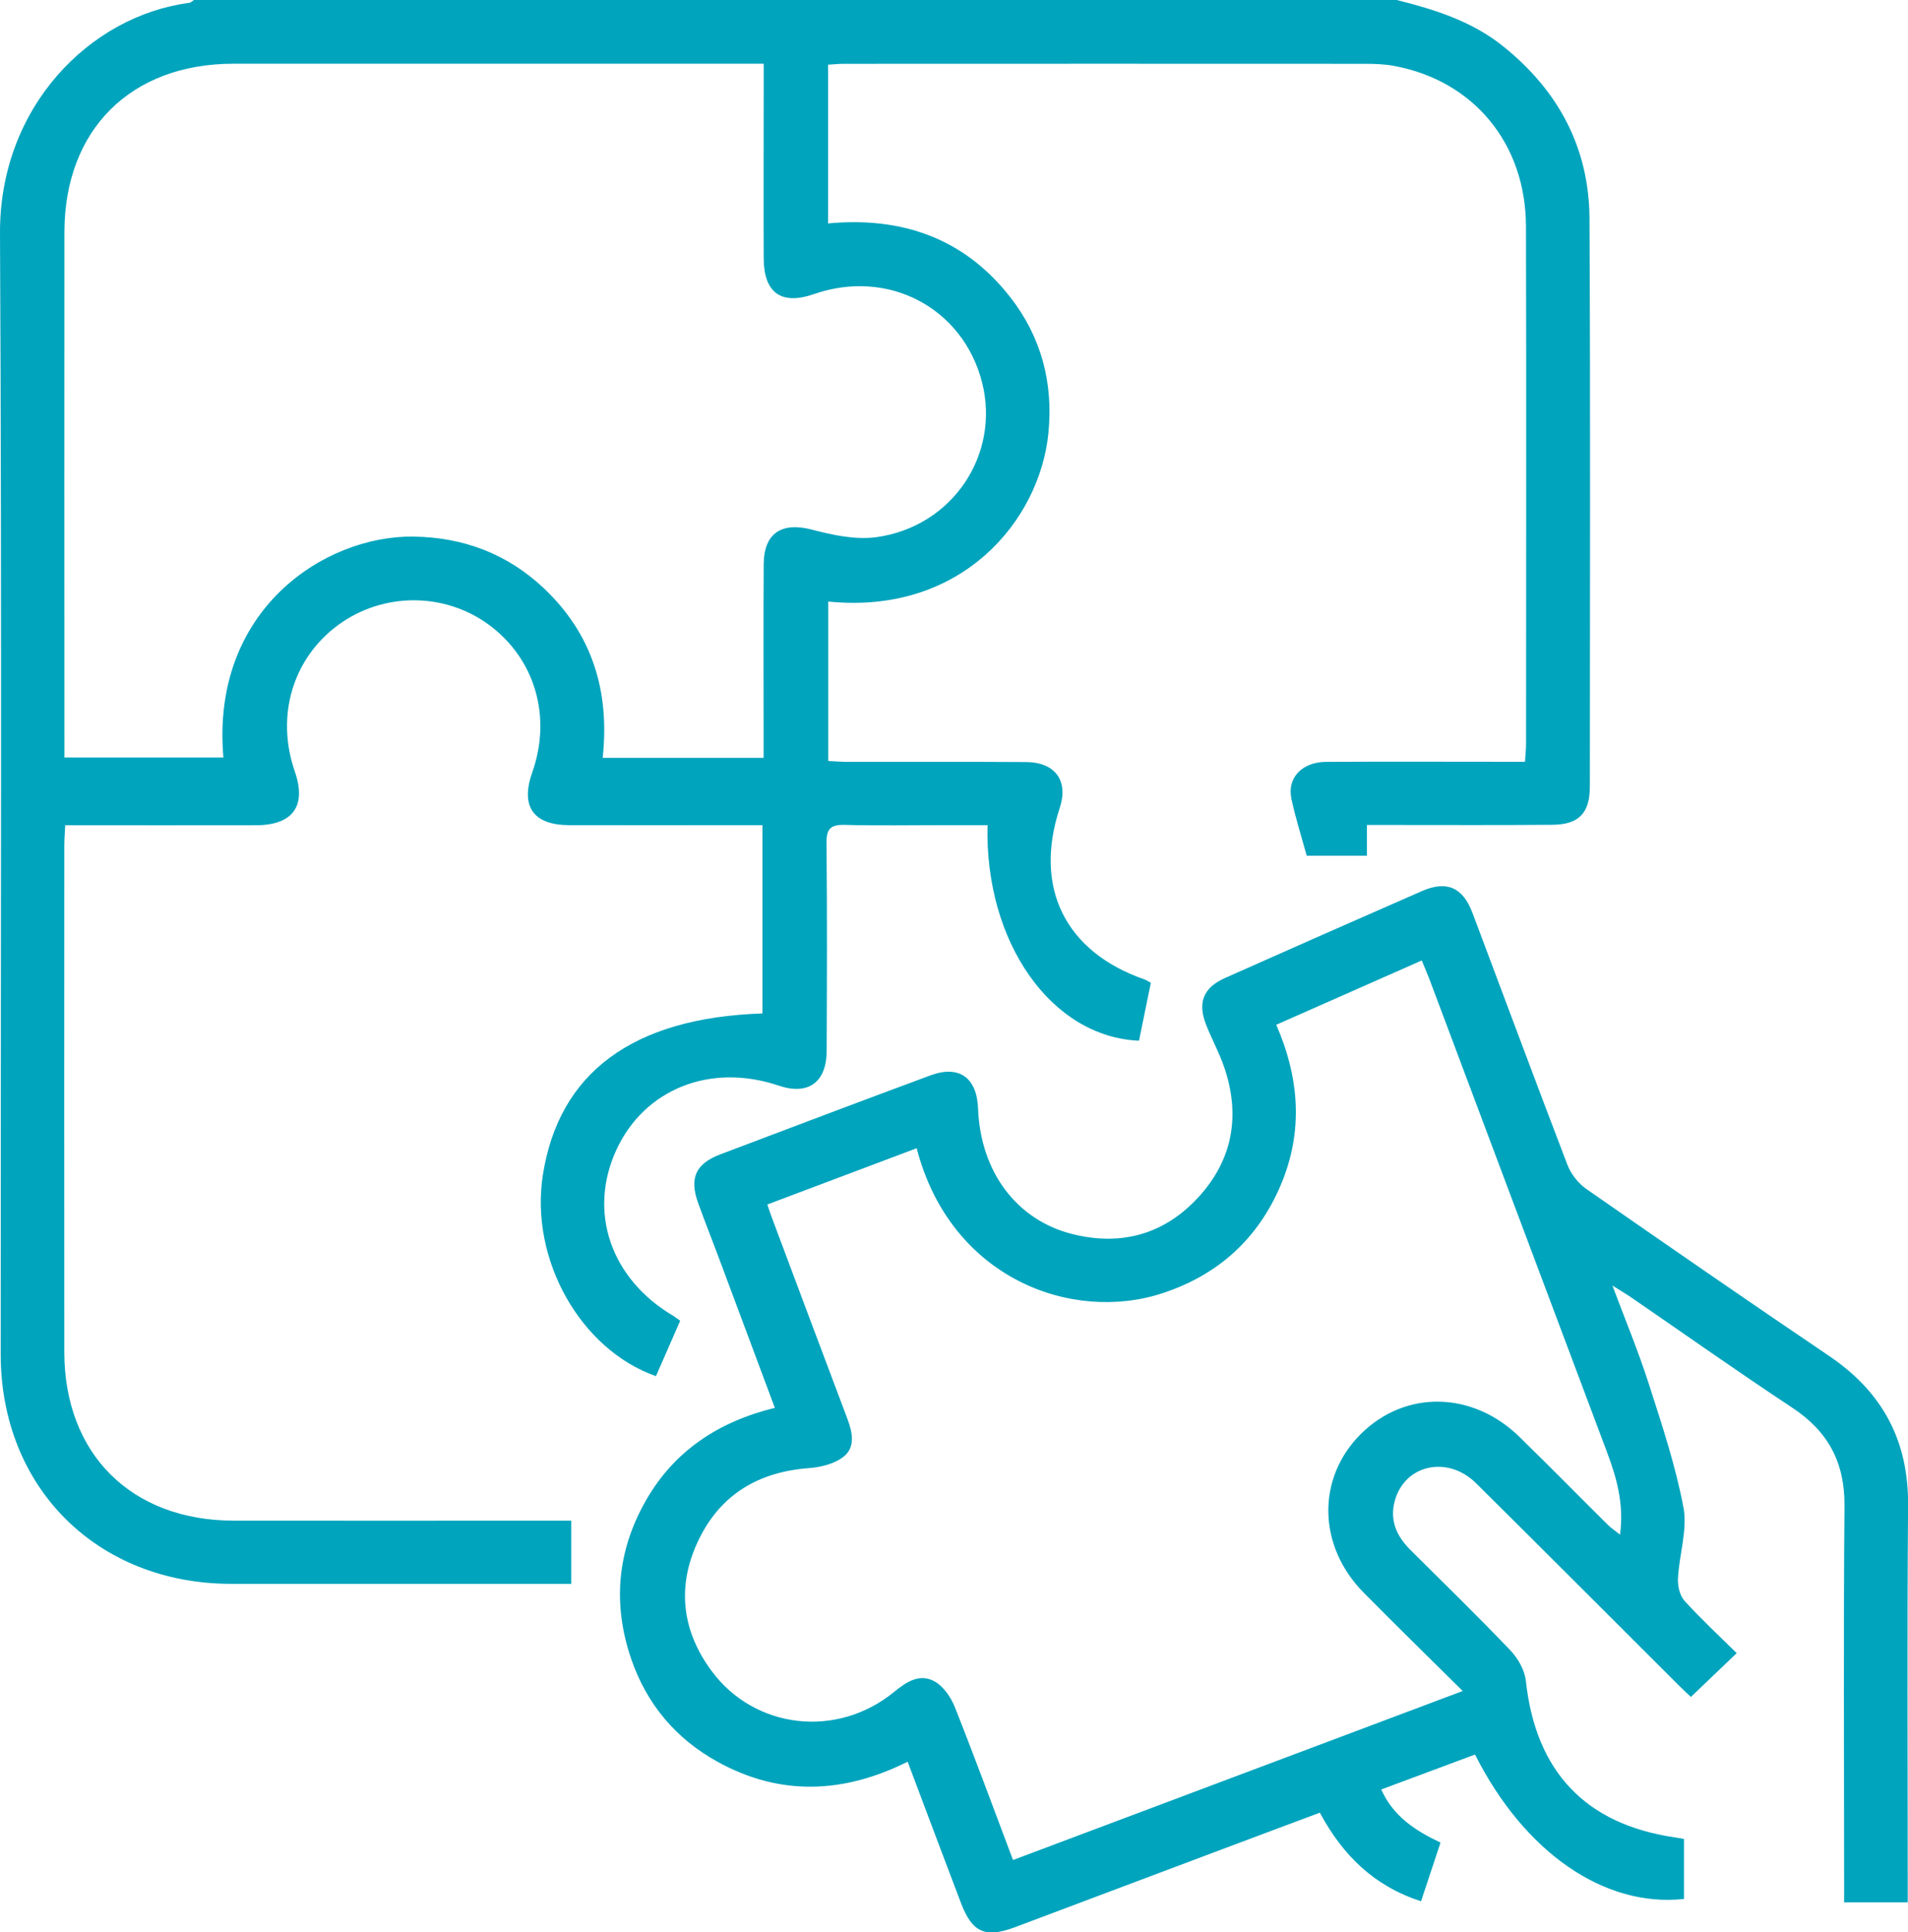
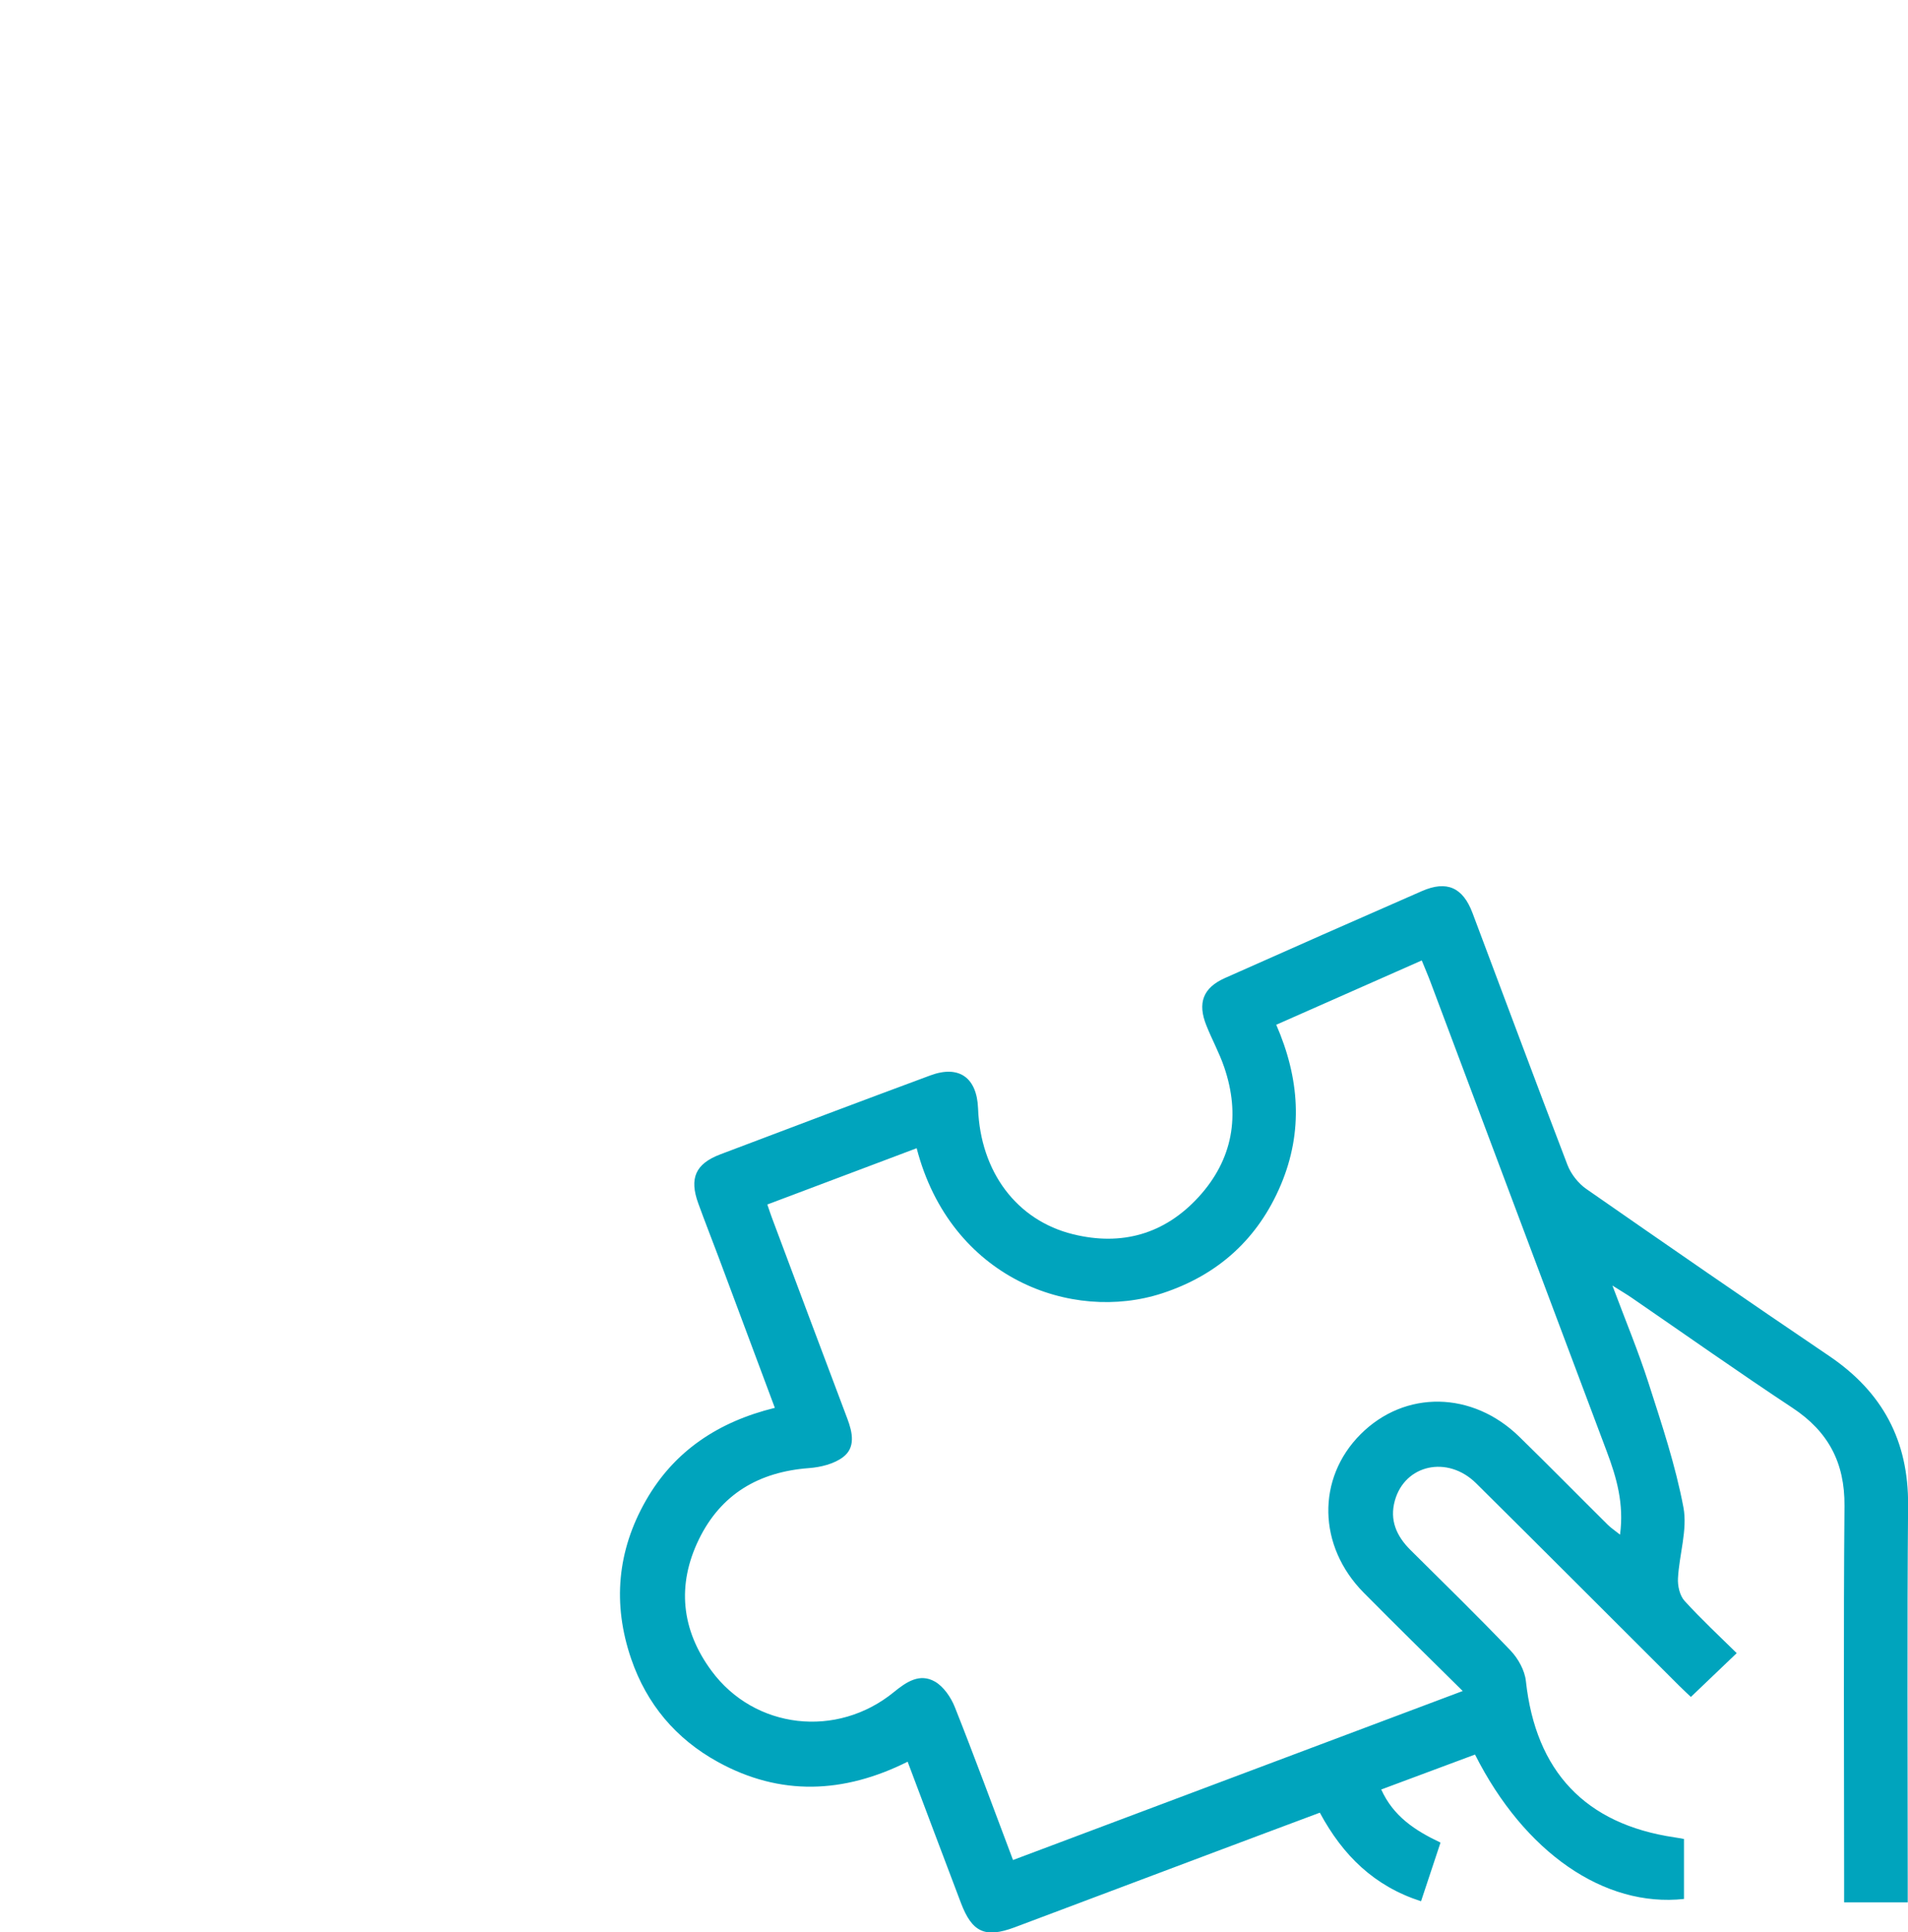
<svg xmlns="http://www.w3.org/2000/svg" id="Layer_1" data-name="Layer 1" viewBox="0 0 215.66 218.37">
  <defs>
    <style>
      .cls-1 {
        fill: #00a4bd;
      }
    </style>
  </defs>
-   <path class="cls-1" d="M157.87,0c4.28,1.07,8.45,2.38,11.98,5.19,6.27,5.01,9.76,11.48,9.81,19.49.11,21.4.05,42.79.04,64.19,0,3.02-1.23,4.32-4.26,4.34-6.05.05-12.11.02-18.17.02-.85,0-1.7,0-2.77,0v3.48h-6.8c-.59-2.15-1.28-4.29-1.74-6.48-.48-2.34,1.22-4.11,3.91-4.13,6.7-.04,13.39-.01,20.09-.01.76,0,1.53,0,2.41,0,.05-.86.12-1.48.12-2.1,0-19.48.04-38.96-.01-58.43-.03-9.35-5.93-16.45-14.9-18.11-1.11-.21-2.27-.24-3.4-.24-19.59-.01-39.18-.01-58.77,0-.56,0-1.12.06-1.81.1v17.94c8.31-.78,15.36,1.65,20.57,8.31,3.54,4.52,4.9,9.74,4.33,15.41-.99,9.84-9.79,20.54-24.88,19.01v18.02c.76.04,1.51.1,2.26.1,6.7,0,13.39-.02,20.09.02,3.31.02,4.82,2.12,3.81,5.19-2.97,9.01.62,16.26,9.59,19.38.2.07.37.19.71.38-.44,2.16-.9,4.36-1.34,6.54-9.88-.41-17.45-11.09-17.12-24.36-1.61,0-3.21,0-4.82,0-3.78,0-7.55.07-11.33-.03-1.6-.04-2.07.46-2.05,2.05.08,7.82.05,15.64.02,23.46-.01,3.59-2.09,5.08-5.41,3.96-7.69-2.6-15.16.35-18.35,7.23-3.25,7.03-.66,14.61,6.43,18.79.18.11.34.24.77.55-.9,2.06-1.82,4.16-2.74,6.26-8.57-3.03-14.24-13.2-12.79-22.67,1.79-11.63,10.18-17.84,24.83-18.32v-21.28c-.89,0-1.66,0-2.42,0-6.48,0-12.97.02-19.45,0-4.06-.02-5.5-2.14-4.15-5.96,2.24-6.33.29-12.9-4.95-16.72-5.03-3.66-11.93-3.64-16.97.05-5.16,3.78-7.09,10.29-4.92,16.56,1.35,3.88-.19,6.06-4.35,6.08-7.12.02-14.24,0-21.6,0-.04.88-.1,1.63-.1,2.38,0,19.05-.02,38.1,0,57.15.01,11.54,7.58,19.05,19.16,19.06,11.83.01,23.65,0,35.48,0h2.66v7.14h-2.34c-12.04,0-24.08.01-36.12,0-15.12-.02-26.02-10.86-26.03-25.93C.07,110.83.22,68.6,0,26.37-.07,12.08,10.19,1.78,21.4.32c.18-.02.35-.21.52-.32,45.32,0,90.63,0,135.95,0ZM86.31,85.65c0-.93,0-1.7,0-2.46,0-6.47-.03-12.93.01-19.4.02-3.58,2.06-4.83,5.48-3.93,2.36.62,4.94,1.17,7.3.84,8.58-1.21,13.96-9.34,11.91-17.46-2.15-8.46-10.63-12.93-19.02-10-3.65,1.27-5.65-.12-5.67-4.02-.03-6.54,0-13.08,0-19.62,0-.75,0-1.5,0-2.4-1.03,0-1.74,0-2.44,0-19.16,0-38.32,0-57.48,0-11.62,0-19.11,7.46-19.12,19.04-.02,19.05,0,38.09,0,57.14,0,.74,0,1.49,0,2.23h17.97c-1.45-16.72,11.48-25.1,21.46-24.97,5.63.07,10.6,1.93,14.73,5.81,5.52,5.2,7.49,11.68,6.68,19.19h18.2Z" />
  <path class="cls-1" d="M190.34,207.82v6.78c-9,.98-18.03-5.24-23.62-16.32-3.46,1.29-6.95,2.59-10.6,3.95,1.36,3.01,3.78,4.62,6.7,6-.72,2.18-1.43,4.3-2.2,6.63-5.28-1.7-8.83-5.16-11.44-10.01-3.92,1.47-7.82,2.92-11.72,4.39-7.59,2.85-15.17,5.71-22.76,8.56-3.34,1.25-4.82.59-6.09-2.76-1.99-5.24-3.96-10.48-6.02-15.95-7.2,3.6-14.39,3.92-21.46.02-4.73-2.6-8.04-6.53-9.79-11.65-2.12-6.19-1.58-12.2,1.66-17.88,3.2-5.61,8.19-8.91,14.58-10.48-2.18-5.84-4.28-11.48-6.39-17.11-.75-1.99-1.53-3.97-2.26-5.98-1.04-2.85-.33-4.48,2.47-5.55,7.91-3,15.83-5.99,23.76-8.93,3.24-1.2,5.26.25,5.39,3.74.27,7.16,4.36,12.64,10.73,14.21,5.52,1.36,10.36-.02,14.19-4.2,3.89-4.25,4.75-9.26,2.9-14.68-.55-1.61-1.38-3.12-2.01-4.7-1.03-2.56-.39-4.27,2.11-5.38,7.4-3.3,14.82-6.57,22.25-9.82,2.79-1.22,4.62-.43,5.71,2.46,3.58,9.5,7.11,19.02,10.74,28.49.4,1.04,1.23,2.09,2.14,2.72,9.11,6.34,18.24,12.65,27.44,18.87,6.03,4.08,8.98,9.57,8.92,16.89-.12,14.15-.04,28.3-.04,42.44,0,.77,0,1.53,0,2.42h-7.19c0-.92,0-1.76,0-2.59,0-14.08-.08-28.15.04-42.23.04-4.87-1.83-8.4-5.88-11.07-6.11-4.04-12.1-8.27-18.14-12.42-.56-.39-1.15-.73-2.21-1.4,1.5,4,2.94,7.46,4.08,11.01,1.49,4.64,3.05,9.3,3.95,14.07.47,2.53-.48,5.32-.62,8-.05.85.2,1.96.74,2.55,1.91,2.1,4,4.04,5.9,5.91-1.75,1.67-3.4,3.25-5.18,4.95-.2-.19-.76-.7-1.3-1.24-7.66-7.64-15.3-15.3-22.98-22.91-3.22-3.18-8.04-2.12-9.18,1.96-.62,2.22.19,4.02,1.77,5.59,3.79,3.76,7.61,7.49,11.3,11.35.86.9,1.61,2.24,1.74,3.46,1.11,10.2,6.71,16.17,16.81,17.66.34.05.68.11,1.09.19ZM144.25,115.8c2.63,6.04,3.07,12.05.53,18.08-2.58,6.12-7.11,10.21-13.4,12.27-10.25,3.36-23.95-1.68-27.77-16.39-5.63,2.12-11.23,4.23-16.88,6.36.24.7.37,1.1.52,1.5,2.84,7.58,5.67,15.15,8.53,22.72.59,1.56.93,3.25-.48,4.32-1.02.78-2.54,1.15-3.86,1.25-5.66.42-9.95,2.94-12.44,8.04-2.52,5.17-2,10.24,1.42,14.87,4.87,6.6,14.18,7.67,20.63,2.39,1.42-1.16,2.91-2.14,4.61-1.18.99.56,1.82,1.78,2.26,2.88,2.25,5.66,4.35,11.38,6.58,17.29,16.95-6.37,33.73-12.68,50.83-19.1-3.92-3.88-7.58-7.46-11.18-11.1-5.22-5.27-5.35-12.93-.36-17.92,5.01-5.01,12.64-4.9,17.96.31,3.36,3.28,6.65,6.63,9.99,9.94.37.36.81.65,1.37,1.1.47-3.48-.39-6.45-1.5-9.4-6.65-17.67-13.27-35.35-19.91-53.02-.29-.78-.63-1.55-1-2.47-5.54,2.45-10.92,4.83-16.43,7.26Z" />
</svg>